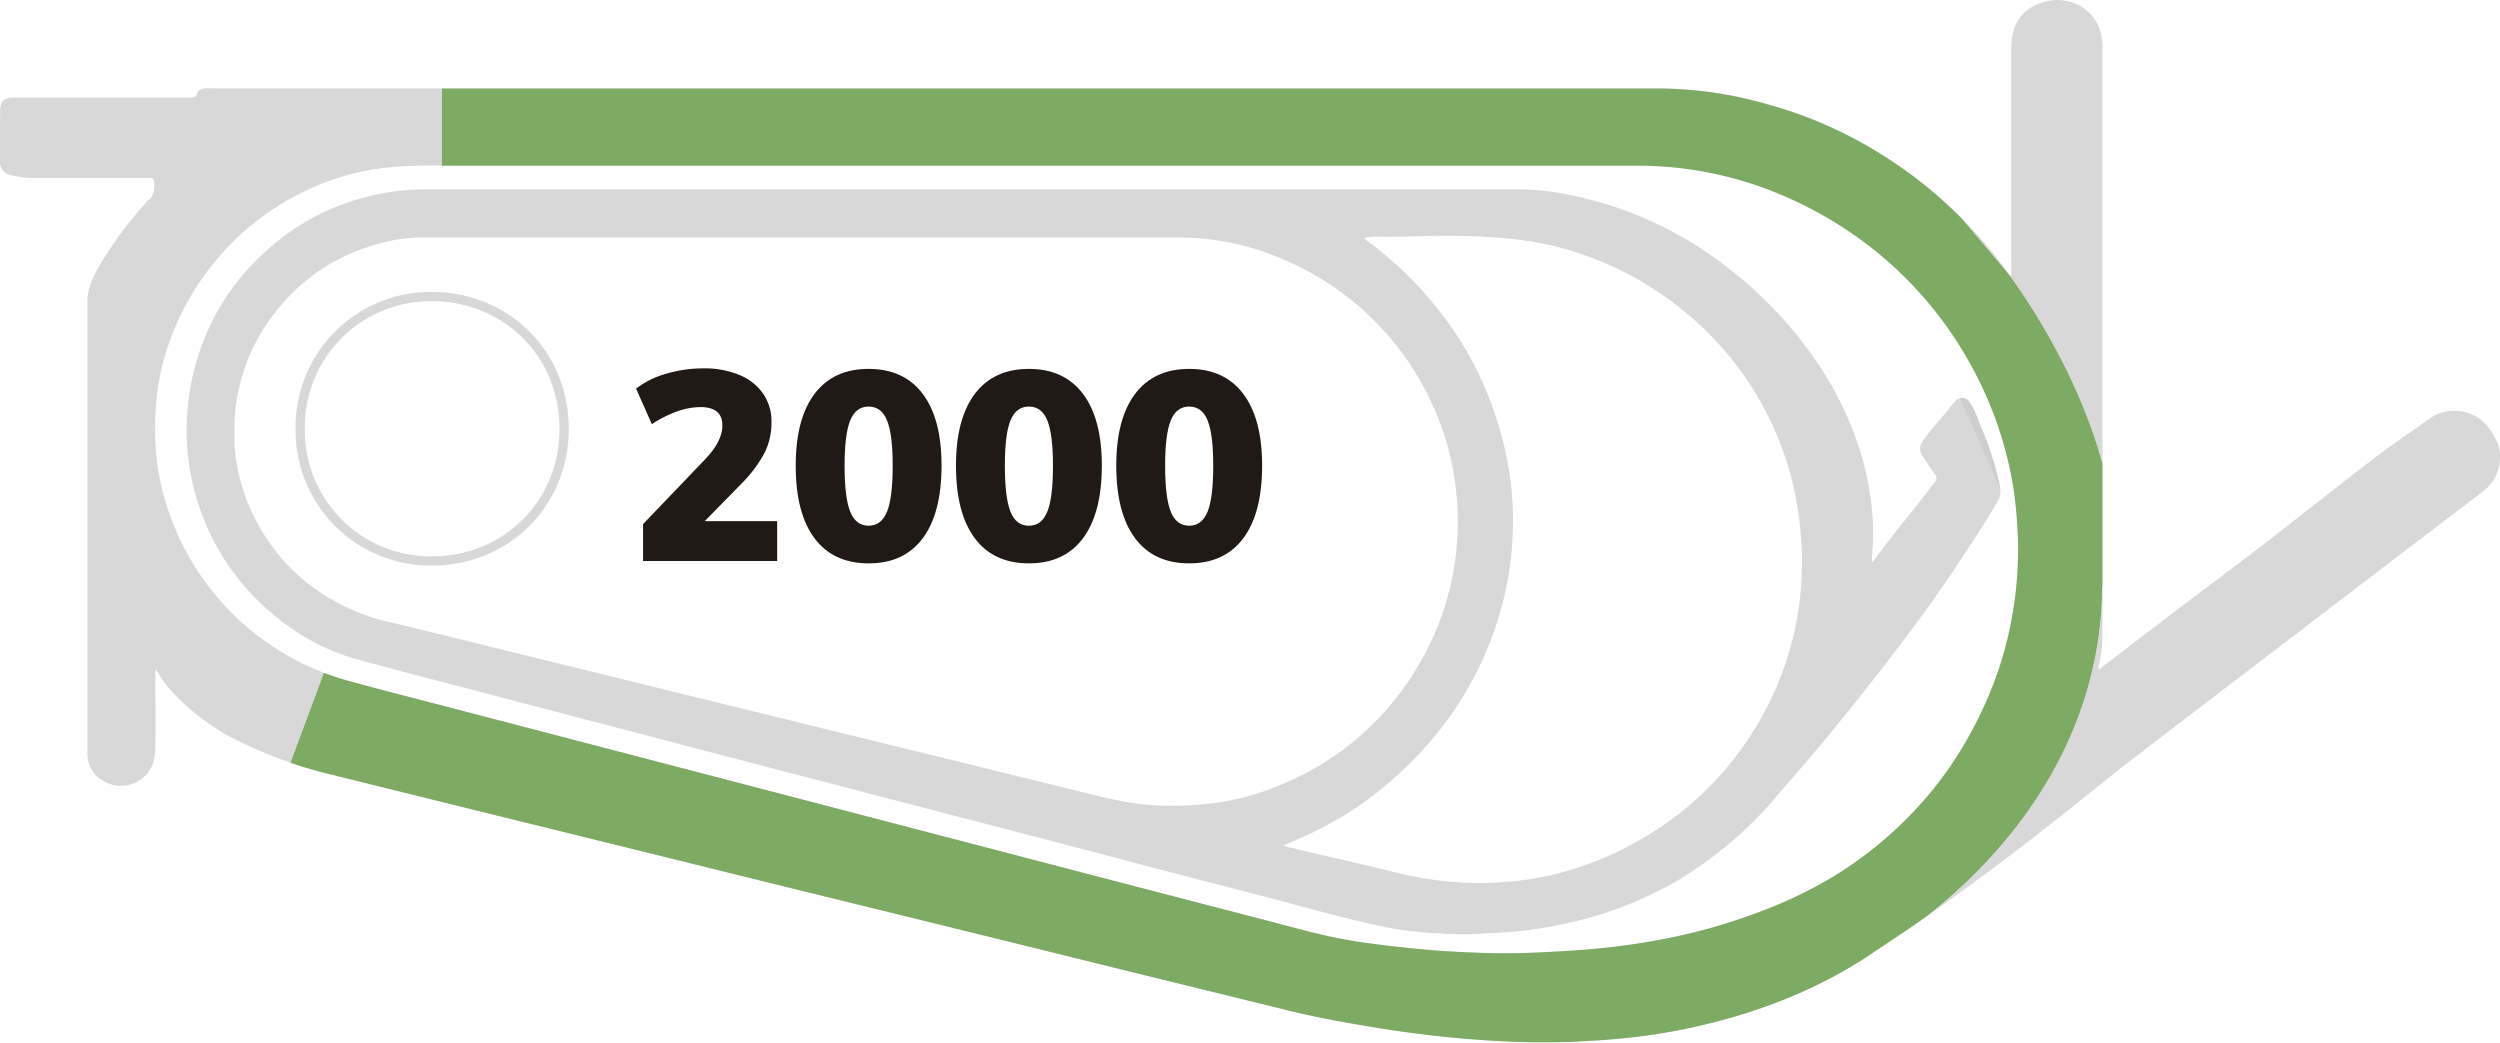
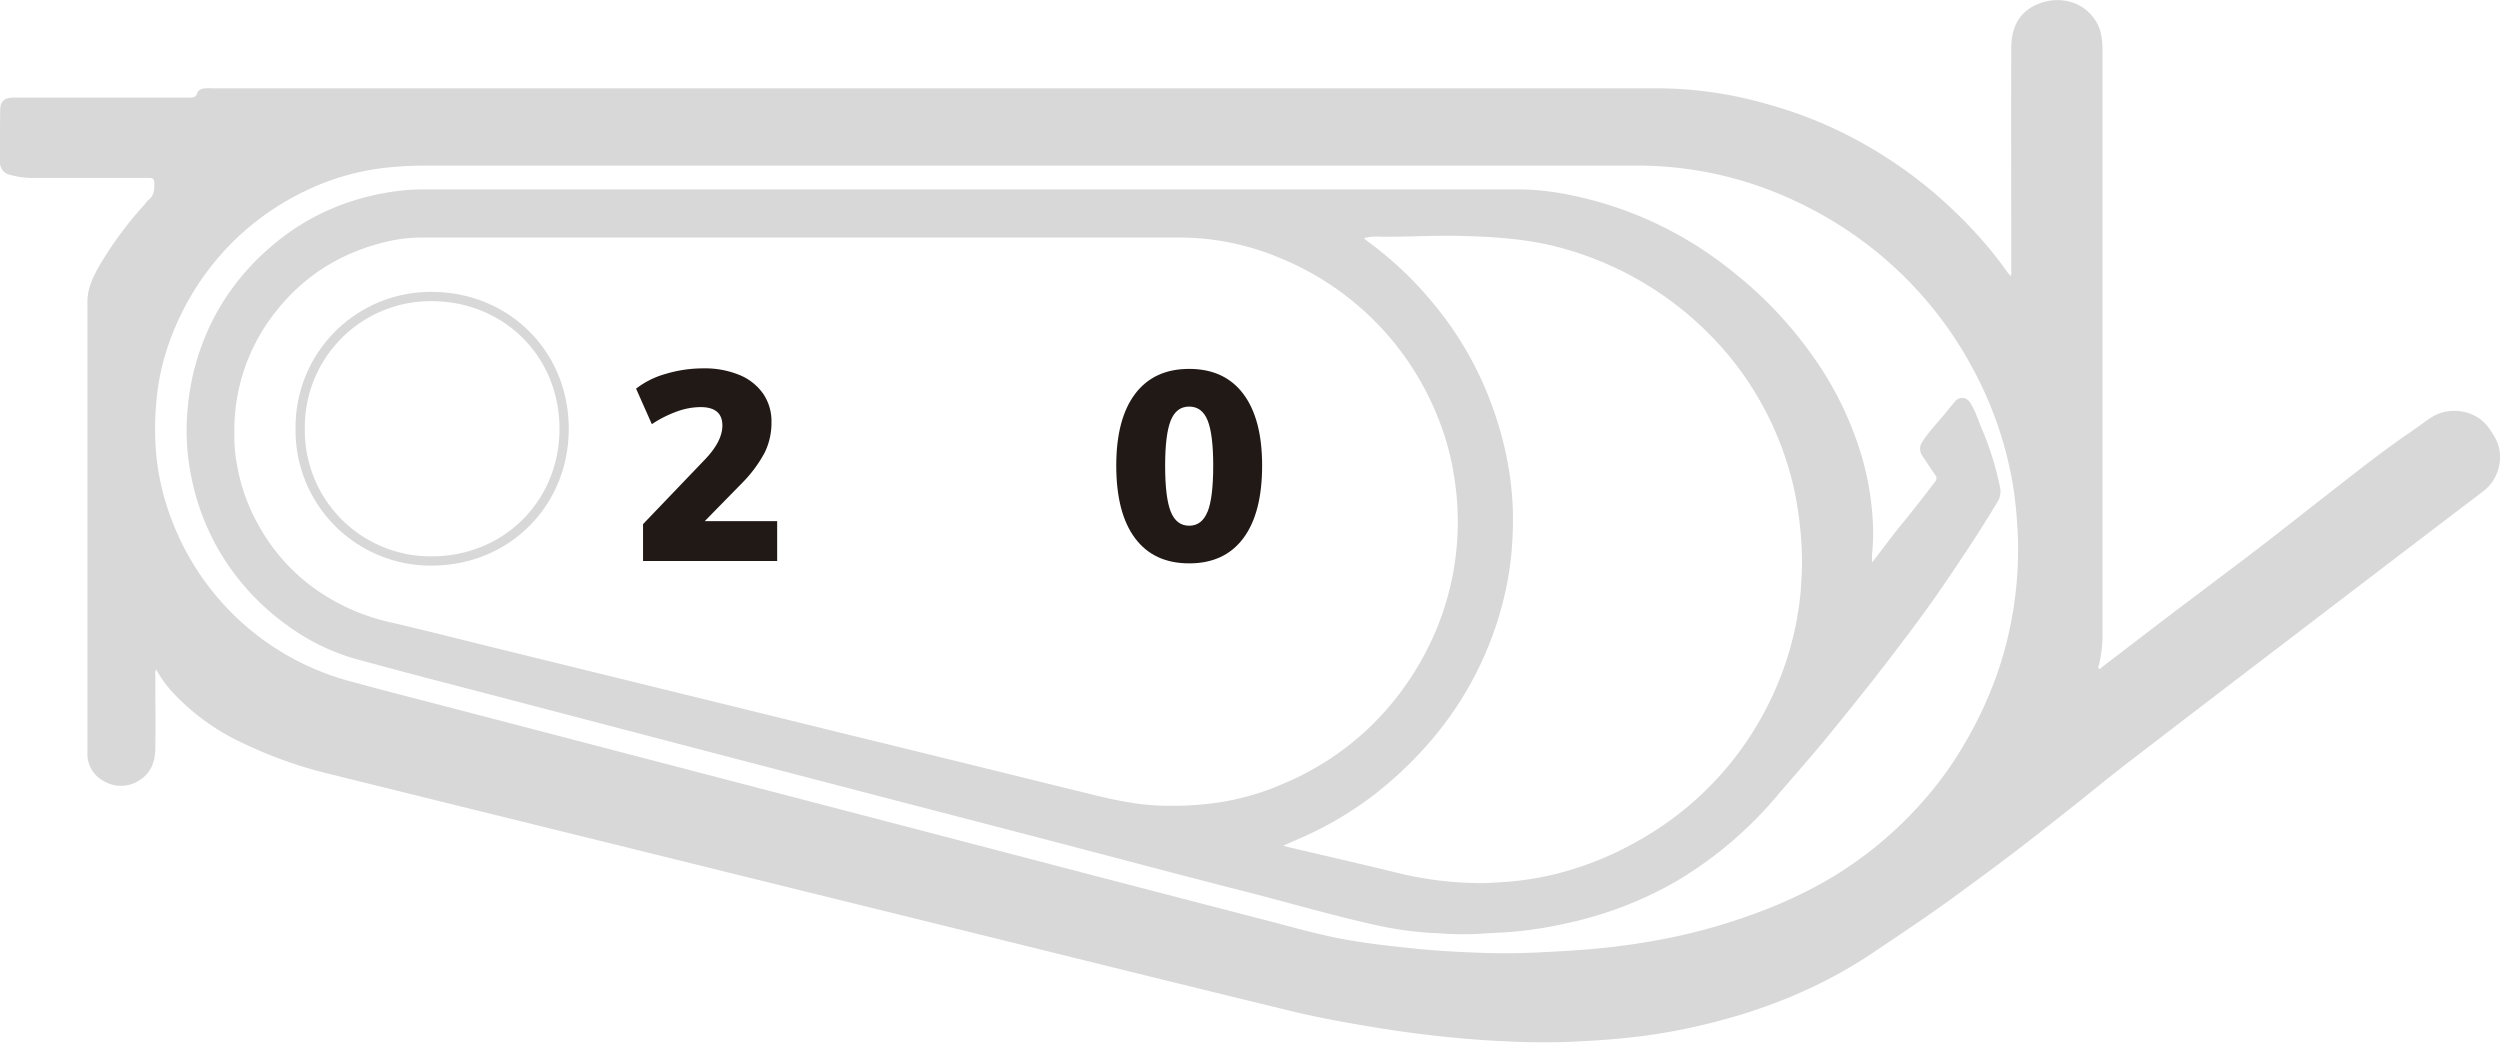
<svg xmlns="http://www.w3.org/2000/svg" viewBox="0 0 764.25 318.71">
  <defs>
    <style>.cls-1,.cls-4{fill:none;}.cls-2{opacity:0.74;}.cls-3{fill:#cacacb;}.cls-4{stroke:#cacacb;stroke-miterlimit:10;stroke-width:2.83px;}.cls-5{clip-path:url(#clip-path);}.cls-6{fill:#5e9b3c;}.cls-7{fill:#211915;}</style>
    <clipPath id="clip-path">
-       <path class="cls-1" d="M650.18,161.53l-7.5,18c-.84,74.66-70,111.66-70,111.66l-8.46,40.89-93.58,13.3L350,321.53,245.85,288l-89.68-26.83-69-23.76L99,205.68h10.4L283.7,249.51l112.84,31.65,26.38,4.46L441.49,289l39.22-1.38,46.56-14.67,44.21-12.56,45.2-99.28-26.17-58.64L549.09,68.94,517.84,56.69l-22.25-2.75H135.09V20.69h354l75.5,4.5,49,58s26,33.28,32,71.78Z" />
-     </clipPath>
+       </clipPath>
  </defs>
  <title>pista_2000_p</title>
  <g id="Capa_2" data-name="Capa 2">
    <g id="Capa_1-2" data-name="Capa 1">
      <g class="cls-2">
        <path class="cls-3" d="M764.24,139.09c-.1-3.32-1.74-6.06-3.78-8.74-4-5.19-12.09-6.2-17.34-2.65-2,1.31-3.82,2.74-5.77,4.06-9,6.1-17.48,12.89-26.05,19.55-7.87,6.12-15.66,12.34-23.6,18.36-8.32,6.31-16.67,12.57-25,18.88-6.73,5.12-13.43,10.28-20.15,15.41-.27.21-.51.7-.9.46s-.15-.74,0-1.13a39,39,0,0,0,1.07-9.93q0-89,0-178c0-3.09-.32-6.21-2-8.9-4.15-6.61-12-7.82-18.25-5-5.58,2.51-7.61,7.41-7.63,13.17-.07,22.68,0,45.36,0,68a3.16,3.16,0,0,1-.21,1.8c-.35-.47-.66-.85-1-1.26a118.05,118.05,0,0,0-10.92-13.3,143,143,0,0,0-13.26-12.43,138,138,0,0,0-22.8-15.15A129,129,0,0,0,540.84,32a122.73,122.73,0,0,0-33-5q-221.62,0-443.26,0a14.72,14.72,0,0,0-1.88,0c-1,.12-2.09.43-2.41,1.48-.38,1.25-1.15,1.36-2.25,1.36q-15.78,0-31.58,0c-7.44,0-14.87,0-22.31,0-2.78,0-4.07,1.15-4.1,3.79C0,39,0,44.27,0,49.56a3.83,3.83,0,0,0,2.9,3.84,25.92,25.92,0,0,0,6.79,1c5.24,0,10.48,0,15.71,0,6.76,0,13.52,0,20.27,0,1,0,1.45.25,1.49,1.39.07,2.16,0,4.16-2,5.53-.41.28-.62.84-1,1.23A112.35,112.35,0,0,0,30.05,81.81c-1.79,3.2-3.32,6.57-3.32,10.34q0,69,0,138A9.36,9.36,0,0,0,32,238.93a10.19,10.19,0,0,0,10.48-.31c3.57-2.15,4.91-5.63,5-9.58.1-7.54,0-15.09,0-22.63a2.4,2.4,0,0,1,.29-1.72,35.53,35.53,0,0,0,4.7,6.62,68.67,68.67,0,0,0,21.08,15.54,133.81,133.81,0,0,0,27.55,9.84q19.51,4.84,39,9.65l52,12.83,51.06,12.62L292.72,284q26.67,6.58,53.34,13.17c16.27,4,32.53,8,48.81,11.95,8.67,2.1,17.45,3.65,26.24,5.08s17.52,2.52,26.35,3.29c6.92.6,13.84.93,20.78,1.15,6.21.19,12.42-.17,18.63-.52,4.18-.23,8.33-.62,12.47-1.07a178.68,178.68,0,0,0,21.53-3.81c18.52-4.39,35.93-11.39,51.79-22.06,8.23-5.54,16.51-11,24.53-16.88,6.67-4.86,13.34-9.73,19.87-14.76q12.53-9.65,24.83-19.59c6.31-5.13,12.82-10,19.28-15q19.4-14.86,38.82-29.67,13.93-10.65,27.87-21.29,15.5-11.82,31-23.61A13.12,13.12,0,0,0,764.24,139.09Zm-147.36,32a115.28,115.28,0,0,1-7,36.72,125.31,125.31,0,0,1-13.2,25.76,112.17,112.17,0,0,1-11.77,14.61A118.67,118.67,0,0,1,560,268.23a138.57,138.57,0,0,1-23.39,11,177.28,177.28,0,0,1-30.18,8.23q-8.22,1.5-16.54,2.35c-6.34.66-12.68,1-19,1.32q-9.19.47-18.36.14c-7.13-.25-14.26-.66-21.37-1.42-6.94-.74-13.88-1.5-20.74-2.79-8.1-1.52-16-3.83-24-5.89q-27.06-7-54.11-14.06l-49.39-12.9-43.33-11.3-50.6-13.2-50.61-13.21c-10.8-2.82-21.64-5.55-32.4-8.52A80.61,80.61,0,0,1,52.51,159a76.6,76.6,0,0,1-4.66-19.11,87.53,87.53,0,0,1-.12-16.27,71.85,71.85,0,0,1,3.59-17.74A82.26,82.26,0,0,1,67.37,78,80.59,80.59,0,0,1,92.65,58.71a75,75,0,0,1,24.95-7.4,106.79,106.79,0,0,1,11.87-.68H313.94q92.94,0,185.88,0a112.91,112.91,0,0,1,37.06,6A120.37,120.37,0,0,1,574,77.25a117,117,0,0,1,28.39,34.13,115.27,115.27,0,0,1,12.9,36.47,124.09,124.09,0,0,1,1.41,13.2A98.87,98.87,0,0,1,616.88,171.08Z" />
        <path class="cls-3" d="M611.4,148.9a93.49,93.49,0,0,0-5.67-18.06c-1.1-2.64-1.92-5.44-3.54-7.83a2.7,2.7,0,0,0-4.52-.27c-.73.82-1.45,1.65-2.12,2.51-2.57,3.29-5.57,6.23-7.86,9.75a3.68,3.68,0,0,0,0,4.38c1.28,1.91,2.54,3.84,3.84,5.73a1.57,1.57,0,0,1,0,2.2c-3.36,4.39-6.73,8.75-10.23,13-3,3.67-5.79,7.52-9,11.65,0-1.13-.07-1.86,0-2.57a67,67,0,0,0,0-13,86.24,86.24,0,0,0-3.62-18.37,103.61,103.61,0,0,0-14.65-29.35A124.22,124.22,0,0,0,529.51,82.9a115.33,115.33,0,0,0-40.19-21c-8.26-2.34-16.63-4-25.25-4q-166.24,0-332.49,0c-2.55,0-5.1,0-7.67.24a76,76,0,0,0-16.36,3.36,70.54,70.54,0,0,0-24.81,14A72.91,72.91,0,0,0,65.63,96.71a73.86,73.86,0,0,0-8.16,27.13,70.72,70.72,0,0,0,.46,18.84,73.94,73.94,0,0,0,8,23.8,73.13,73.13,0,0,0,12.87,17.08,74.53,74.53,0,0,0,9.22,7.76,65.9,65.9,0,0,0,20.46,10.05c15.91,4.36,31.89,8.45,47.84,12.63q21,5.5,42,11,24.7,6.47,49.4,12.9,26.35,6.87,52.73,13.72t52.87,13.84c8.88,2.32,17.77,4.65,26.67,6.91,13.95,3.54,27.76,7.65,41.83,10.69a104.5,104.5,0,0,0,18.12,2.25,94.76,94.76,0,0,0,12,.18c3.58-.31,7.19-.33,10.78-.66a130.14,130.14,0,0,0,17.56-2.89,114.91,114.91,0,0,0,32.44-12.7,120.89,120.89,0,0,0,30.85-26.34c5.32-6.22,10.76-12.35,15.93-18.7,6.14-7.53,12.22-15.09,18.12-22.8,5.42-7.08,10.8-14.19,15.85-21.55,5.94-8.67,11.76-17.41,17.16-26.43A6,6,0,0,0,611.4,148.9ZM372.59,245.31a98.37,98.37,0,0,1-19.34.9c-8.48-.46-16.56-2.64-24.71-4.63-12-2.94-24-5.92-36-8.86q-17.17-4.23-34.36-8.42l-33.45-8.22-34.51-8.47-37.1-9.11c-11.14-2.74-22.27-5.58-33.45-8.19A63.37,63.37,0,0,1,94.41,178.6a58.64,58.64,0,0,1-15.64-18.53A56.63,56.63,0,0,1,72.44,142a43.7,43.7,0,0,1-.79-9.16A58.13,58.13,0,0,1,84.82,94.62c8.87-11,20.46-17.89,34.25-20.94a46.76,46.76,0,0,1,10.1-1.07q115.88,0,231.76,0a79.33,79.33,0,0,1,30.32,6.24A87.5,87.5,0,0,1,438.91,126a82.78,82.78,0,0,1,6,22.29,85.83,85.83,0,0,1-10.84,54.32A87.68,87.68,0,0,1,416.9,224a86.21,86.21,0,0,1-23.79,15.23A79.48,79.48,0,0,1,372.59,245.31Zm178-66a96,96,0,0,1-7.18,29.85,98.71,98.71,0,0,1-16,26.07A97.54,97.54,0,0,1,500.85,257a98.6,98.6,0,0,1-26.76,10.54,94.74,94.74,0,0,1-15.3,2.16c-1.82.11-3.64.24-5.47.26a108.15,108.15,0,0,1-27.09-3.36c-10.75-2.63-21.53-5.08-32.29-7.62-.49-.11-1-.26-1.66-.46,2.59-1.14,5-2.17,7.34-3.24a107,107,0,0,0,21.61-13.23A120,120,0,0,0,434,230.24a104.9,104.9,0,0,0,27-53.38,98.62,98.62,0,0,0,1.4-13.2c.77-15.09-2.15-29.5-7.73-43.41A105,105,0,0,0,437.27,91.7a108.85,108.85,0,0,0-19.29-18c-.34-.24-.63-.54-1.05-.9a15.48,15.48,0,0,1,5.11-.44c7.69.09,15.39-.4,23.07-.26,10.74.2,21.47.81,31.93,3.63a100.91,100.91,0,0,1,48.79,29.91,93.55,93.55,0,0,1,11.94,16.46,97.62,97.62,0,0,1,10.4,26.14,111,111,0,0,1,2.54,18.09A92.08,92.08,0,0,1,550.54,179.27Z" />
-         <path class="cls-4" d="M91.77,130.93a39.91,39.91,0,0,1,40.32-40.28c22.84.1,40.61,17.71,40.36,40.94-.24,22.32-17.52,39.78-40.3,39.9A39.91,39.91,0,0,1,91.77,130.93Z" />
+         <path class="cls-4" d="M91.77,130.93a39.91,39.91,0,0,1,40.32-40.28c22.84.1,40.61,17.71,40.36,40.94-.24,22.32-17.52,39.78-40.3,39.9A39.91,39.91,0,0,1,91.77,130.93" />
      </g>
      <g class="cls-5">
        <g class="cls-2">
          <path class="cls-6" d="M764.24,139.1c-.1-3.31-1.74-6-3.78-8.73-4-5.2-12.09-6.2-17.34-2.66-2,1.32-3.82,2.74-5.77,4.06-9,6.1-17.48,12.89-26.05,19.56-7.87,6.12-15.66,12.33-23.6,18.36-8.32,6.31-16.67,12.57-25,18.88-6.73,5.11-13.43,10.27-20.15,15.4-.27.21-.51.7-.9.47s-.15-.75,0-1.14a38.93,38.93,0,0,0,1.07-9.92q0-89,0-178c0-3.1-.32-6.22-2-8.91-4.15-6.6-12-7.81-18.25-5-5.58,2.52-7.61,7.41-7.63,13.18-.07,22.67,0,45.35,0,68a3.15,3.15,0,0,1-.21,1.8c-.35-.46-.66-.85-1-1.26a119,119,0,0,0-10.92-13.3,143,143,0,0,0-13.26-12.43,138,138,0,0,0-22.8-15.15,128.4,128.4,0,0,0-25.74-10.24,122.74,122.74,0,0,0-33-5q-221.62,0-443.26,0a16.82,16.82,0,0,0-1.88,0c-1,.13-2.09.43-2.41,1.48-.38,1.25-1.15,1.37-2.25,1.36q-15.78,0-31.58,0-11.16,0-22.31,0c-2.78,0-4.07,1.15-4.1,3.8C0,39,0,44.29,0,49.58a3.83,3.83,0,0,0,2.9,3.83,25.93,25.93,0,0,0,6.79,1c5.24,0,10.48,0,15.71,0,6.76,0,13.52,0,20.27,0,1,0,1.45.25,1.49,1.39.07,2.16,0,4.17-2,5.54-.41.27-.62.83-1,1.22A112.74,112.74,0,0,0,30.05,81.82c-1.79,3.2-3.32,6.58-3.32,10.34q0,69,0,138A9.38,9.38,0,0,0,32,239a10.21,10.21,0,0,0,10.48-.31c3.57-2.16,4.91-5.64,5-9.59.1-7.54,0-15.08,0-22.62a2.39,2.39,0,0,1,.29-1.72,35.45,35.45,0,0,0,4.7,6.61,68.51,68.51,0,0,0,21.08,15.54,133.81,133.81,0,0,0,27.55,9.84q19.51,4.85,39,9.66l52,12.82,51.06,12.62L292.72,284l53.34,13.16q24.4,6,48.81,12c8.67,2.09,17.45,3.65,26.24,5.08s17.52,2.51,26.35,3.28c6.92.6,13.84.93,20.78,1.15,6.21.19,12.42-.17,18.63-.52,4.18-.23,8.33-.61,12.47-1.07a178.65,178.65,0,0,0,21.53-3.8c18.52-4.39,35.93-11.39,51.79-22.06,8.23-5.55,16.51-11,24.53-16.88,6.67-4.87,13.34-9.73,19.87-14.77q12.53-9.65,24.83-19.59c6.31-5.13,12.82-10,19.28-15q19.4-14.85,38.82-29.66,13.93-10.65,27.87-21.3,15.5-11.81,31-23.61A13.11,13.11,0,0,0,764.24,139.1Zm-147.36,32a115.22,115.22,0,0,1-7,36.71,125.05,125.05,0,0,1-13.2,25.76,111.5,111.5,0,0,1-11.77,14.61A118.35,118.35,0,0,1,560,268.24a137,137,0,0,1-23.39,11,176.36,176.36,0,0,1-30.18,8.23c-5.48,1-11,1.78-16.54,2.36-6.34.65-12.68,1-19,1.31q-9.19.47-18.36.14c-7.13-.24-14.26-.66-21.37-1.42-6.94-.74-13.88-1.5-20.74-2.79-8.1-1.51-16-3.82-24-5.89q-27.06-7-54.11-14.06l-49.39-12.89-43.33-11.31-50.6-13.2-50.61-13.2c-10.8-2.82-21.64-5.56-32.4-8.53A80.55,80.55,0,0,1,52.51,159a76.52,76.52,0,0,1-4.66-19.1,87.65,87.65,0,0,1-.12-16.28,71.85,71.85,0,0,1,3.59-17.74A82.35,82.35,0,0,1,67.37,78,80.59,80.59,0,0,1,92.65,58.72a75.44,75.44,0,0,1,24.95-7.4,106.79,106.79,0,0,1,11.87-.68H313.94q92.94,0,185.88,0a112.91,112.91,0,0,1,37.06,6A120.19,120.19,0,0,1,574,77.27a116.92,116.92,0,0,1,28.39,34.12,115.45,115.45,0,0,1,12.9,36.47,124,124,0,0,1,1.41,13.21A98.81,98.81,0,0,1,616.88,171.1Z" />
          <path class="cls-3" d="M611.4,148.91a93.4,93.4,0,0,0-5.67-18c-1.1-2.65-1.92-5.44-3.54-7.84a2.7,2.7,0,0,0-4.52-.27c-.73.82-1.45,1.65-2.12,2.52-2.57,3.28-5.57,6.22-7.86,9.74a3.68,3.68,0,0,0,0,4.38c1.28,1.91,2.54,3.84,3.84,5.74a1.57,1.57,0,0,1,0,2.2c-3.36,4.38-6.73,8.75-10.23,13-3,3.68-5.79,7.53-9,11.66,0-1.14-.07-1.87,0-2.58a67,67,0,0,0,0-13,86.24,86.24,0,0,0-3.62-18.37,103.61,103.61,0,0,0-14.65-29.35,123.92,123.92,0,0,0-24.54-25.81,115.16,115.16,0,0,0-40.19-21c-8.26-2.34-16.63-4-25.25-4q-166.24,0-332.49,0c-2.55,0-5.1,0-7.67.24a76.57,76.57,0,0,0-16.36,3.36,70.69,70.69,0,0,0-24.81,14A73,73,0,0,0,65.63,96.72a73.86,73.86,0,0,0-8.16,27.13,70.8,70.8,0,0,0,.46,18.85,74,74,0,0,0,8,23.79,73,73,0,0,0,12.87,17.09,75.34,75.34,0,0,0,9.22,7.75,65.9,65.9,0,0,0,20.46,10c15.91,4.37,31.89,8.45,47.84,12.64q21,5.5,42,11l49.4,12.89q26.35,6.87,52.73,13.73t52.87,13.83q13.32,3.49,26.67,6.91c13.95,3.54,27.76,7.65,41.83,10.7a104.49,104.49,0,0,0,18.12,2.24,96.65,96.65,0,0,0,12,.19c3.58-.31,7.19-.34,10.78-.66a131.76,131.76,0,0,0,17.56-2.9,114.61,114.61,0,0,0,32.44-12.7,121,121,0,0,0,30.85-26.33c5.32-6.23,10.76-12.35,15.93-18.71,6.14-7.52,12.22-15.08,18.12-22.79,5.42-7.08,10.8-14.2,15.85-21.56,5.94-8.67,11.76-17.41,17.16-26.43A6,6,0,0,0,611.4,148.91ZM372.59,245.33a98.37,98.37,0,0,1-19.34.89c-8.48-.46-16.56-2.64-24.71-4.63q-18-4.41-36-8.86l-34.36-8.42L224.7,216.1l-34.51-8.47-37.1-9.12c-11.14-2.73-22.27-5.58-33.45-8.18a63.52,63.52,0,0,1-25.23-11.72,58.53,58.53,0,0,1-15.64-18.53A56.66,56.66,0,0,1,72.44,142a43.85,43.85,0,0,1-.79-9.17A58.15,58.15,0,0,1,84.82,94.63c8.87-11,20.46-17.88,34.25-20.93a46.77,46.77,0,0,1,10.1-1.08q115.88,0,231.76,0a79.52,79.52,0,0,1,30.32,6.24,88,88,0,0,1,26.66,17,87,87,0,0,1,21,30.09,82.62,82.62,0,0,1,6,22.28,85.86,85.86,0,0,1-10.84,54.33A87.82,87.82,0,0,1,416.9,224a86.24,86.24,0,0,1-23.79,15.24A79.87,79.87,0,0,1,372.59,245.33Zm178-66.05a96,96,0,0,1-7.18,29.85,100,100,0,0,1-69.27,58.43,93.64,93.64,0,0,1-15.3,2.16c-1.82.11-3.64.25-5.47.27a108.62,108.62,0,0,1-27.09-3.36c-10.75-2.63-21.53-5.09-32.29-7.62-.49-.12-1-.27-1.66-.46,2.59-1.14,5-2.17,7.34-3.24a107.52,107.52,0,0,0,21.61-13.24A117.92,117.92,0,0,0,434,230.25a102.9,102.9,0,0,0,14.73-19.83A104.08,104.08,0,0,0,461,176.87a98.45,98.45,0,0,0,1.4-13.2c.77-15.09-2.15-29.5-7.73-43.4a104.65,104.65,0,0,0-17.36-28.55,108.12,108.12,0,0,0-19.29-18c-.34-.25-.63-.54-1.05-.91a15.48,15.48,0,0,1,5.11-.44c7.69.09,15.39-.39,23.07-.26,10.74.2,21.47.81,31.93,3.63a101,101,0,0,1,48.79,29.92,92.82,92.82,0,0,1,11.94,16.46,97.36,97.36,0,0,1,10.4,26.14,110.86,110.86,0,0,1,2.54,18.08A92.08,92.08,0,0,1,550.54,179.28Z" />
          <path class="cls-3" d="M91.77,131a39.92,39.92,0,0,1,40.32-40.29c22.84.11,40.61,17.72,40.36,40.94-.24,22.32-17.52,39.79-40.3,39.9A39.9,39.9,0,0,1,91.77,131Z" />
        </g>
      </g>
      <path class="cls-7" d="M237.58,159.32v12.17h-41V160.22l18.94-19.77q5.31-5.55,5.31-10.37,0-5.63-6.7-5.63a21.56,21.56,0,0,0-7.22,1.35,35.24,35.24,0,0,0-7.64,3.87l-4.82-10.86a26.33,26.33,0,0,1,9.11-4.53A39.7,39.7,0,0,1,215,112.61a27.73,27.73,0,0,1,11,2,16.38,16.38,0,0,1,7.27,5.71,14.88,14.88,0,0,1,2.57,8.7,20.69,20.69,0,0,1-2,9.19,39.39,39.39,0,0,1-6.81,9.27l-11.6,11.84Z" />
-       <path class="cls-7" d="M249,164.55q-5.76-7.68-5.75-22.22,0-14.28,5.75-21.92t16.54-7.64q10.78,0,16.54,7.64t5.75,21.92q0,14.53-5.75,22.22t-16.54,7.67Q254.73,172.22,249,164.55Zm22.17-8.13q1.73-4.29,1.72-14.09,0-9.56-1.72-13.8t-5.63-4.24q-3.92,0-5.63,4.24t-1.72,13.8q0,9.81,1.72,14.09t5.63,4.29Q269.43,160.71,271.14,156.42Z" />
-       <path class="cls-7" d="M298,164.55q-5.76-7.68-5.76-22.22,0-14.28,5.76-21.92t16.54-7.64q10.77,0,16.53,7.64t5.76,21.92q0,14.53-5.76,22.22t-16.53,7.67Q303.73,172.22,298,164.55Zm22.17-8.13q1.73-4.29,1.72-14.09,0-9.56-1.72-13.8t-5.63-4.24c-2.62,0-4.49,1.41-5.64,4.24s-1.71,7.43-1.71,13.8q0,9.81,1.71,14.09c1.15,2.86,3,4.29,5.64,4.29S319,159.28,320.14,156.42Z" />
      <path class="cls-7" d="M347,164.55q-5.76-7.68-5.76-22.22,0-14.28,5.76-21.92t16.53-7.64q10.78,0,16.54,7.64t5.76,21.92q0,14.53-5.76,22.22t-16.54,7.67Q352.73,172.22,347,164.55Zm22.17-8.13q1.71-4.29,1.71-14.09,0-9.56-1.71-13.8t-5.64-4.24q-3.92,0-5.63,4.24t-1.72,13.8q0,9.81,1.72,14.09t5.63,4.29Q367.43,160.71,369.14,156.42Z" />
    </g>
  </g>
</svg>